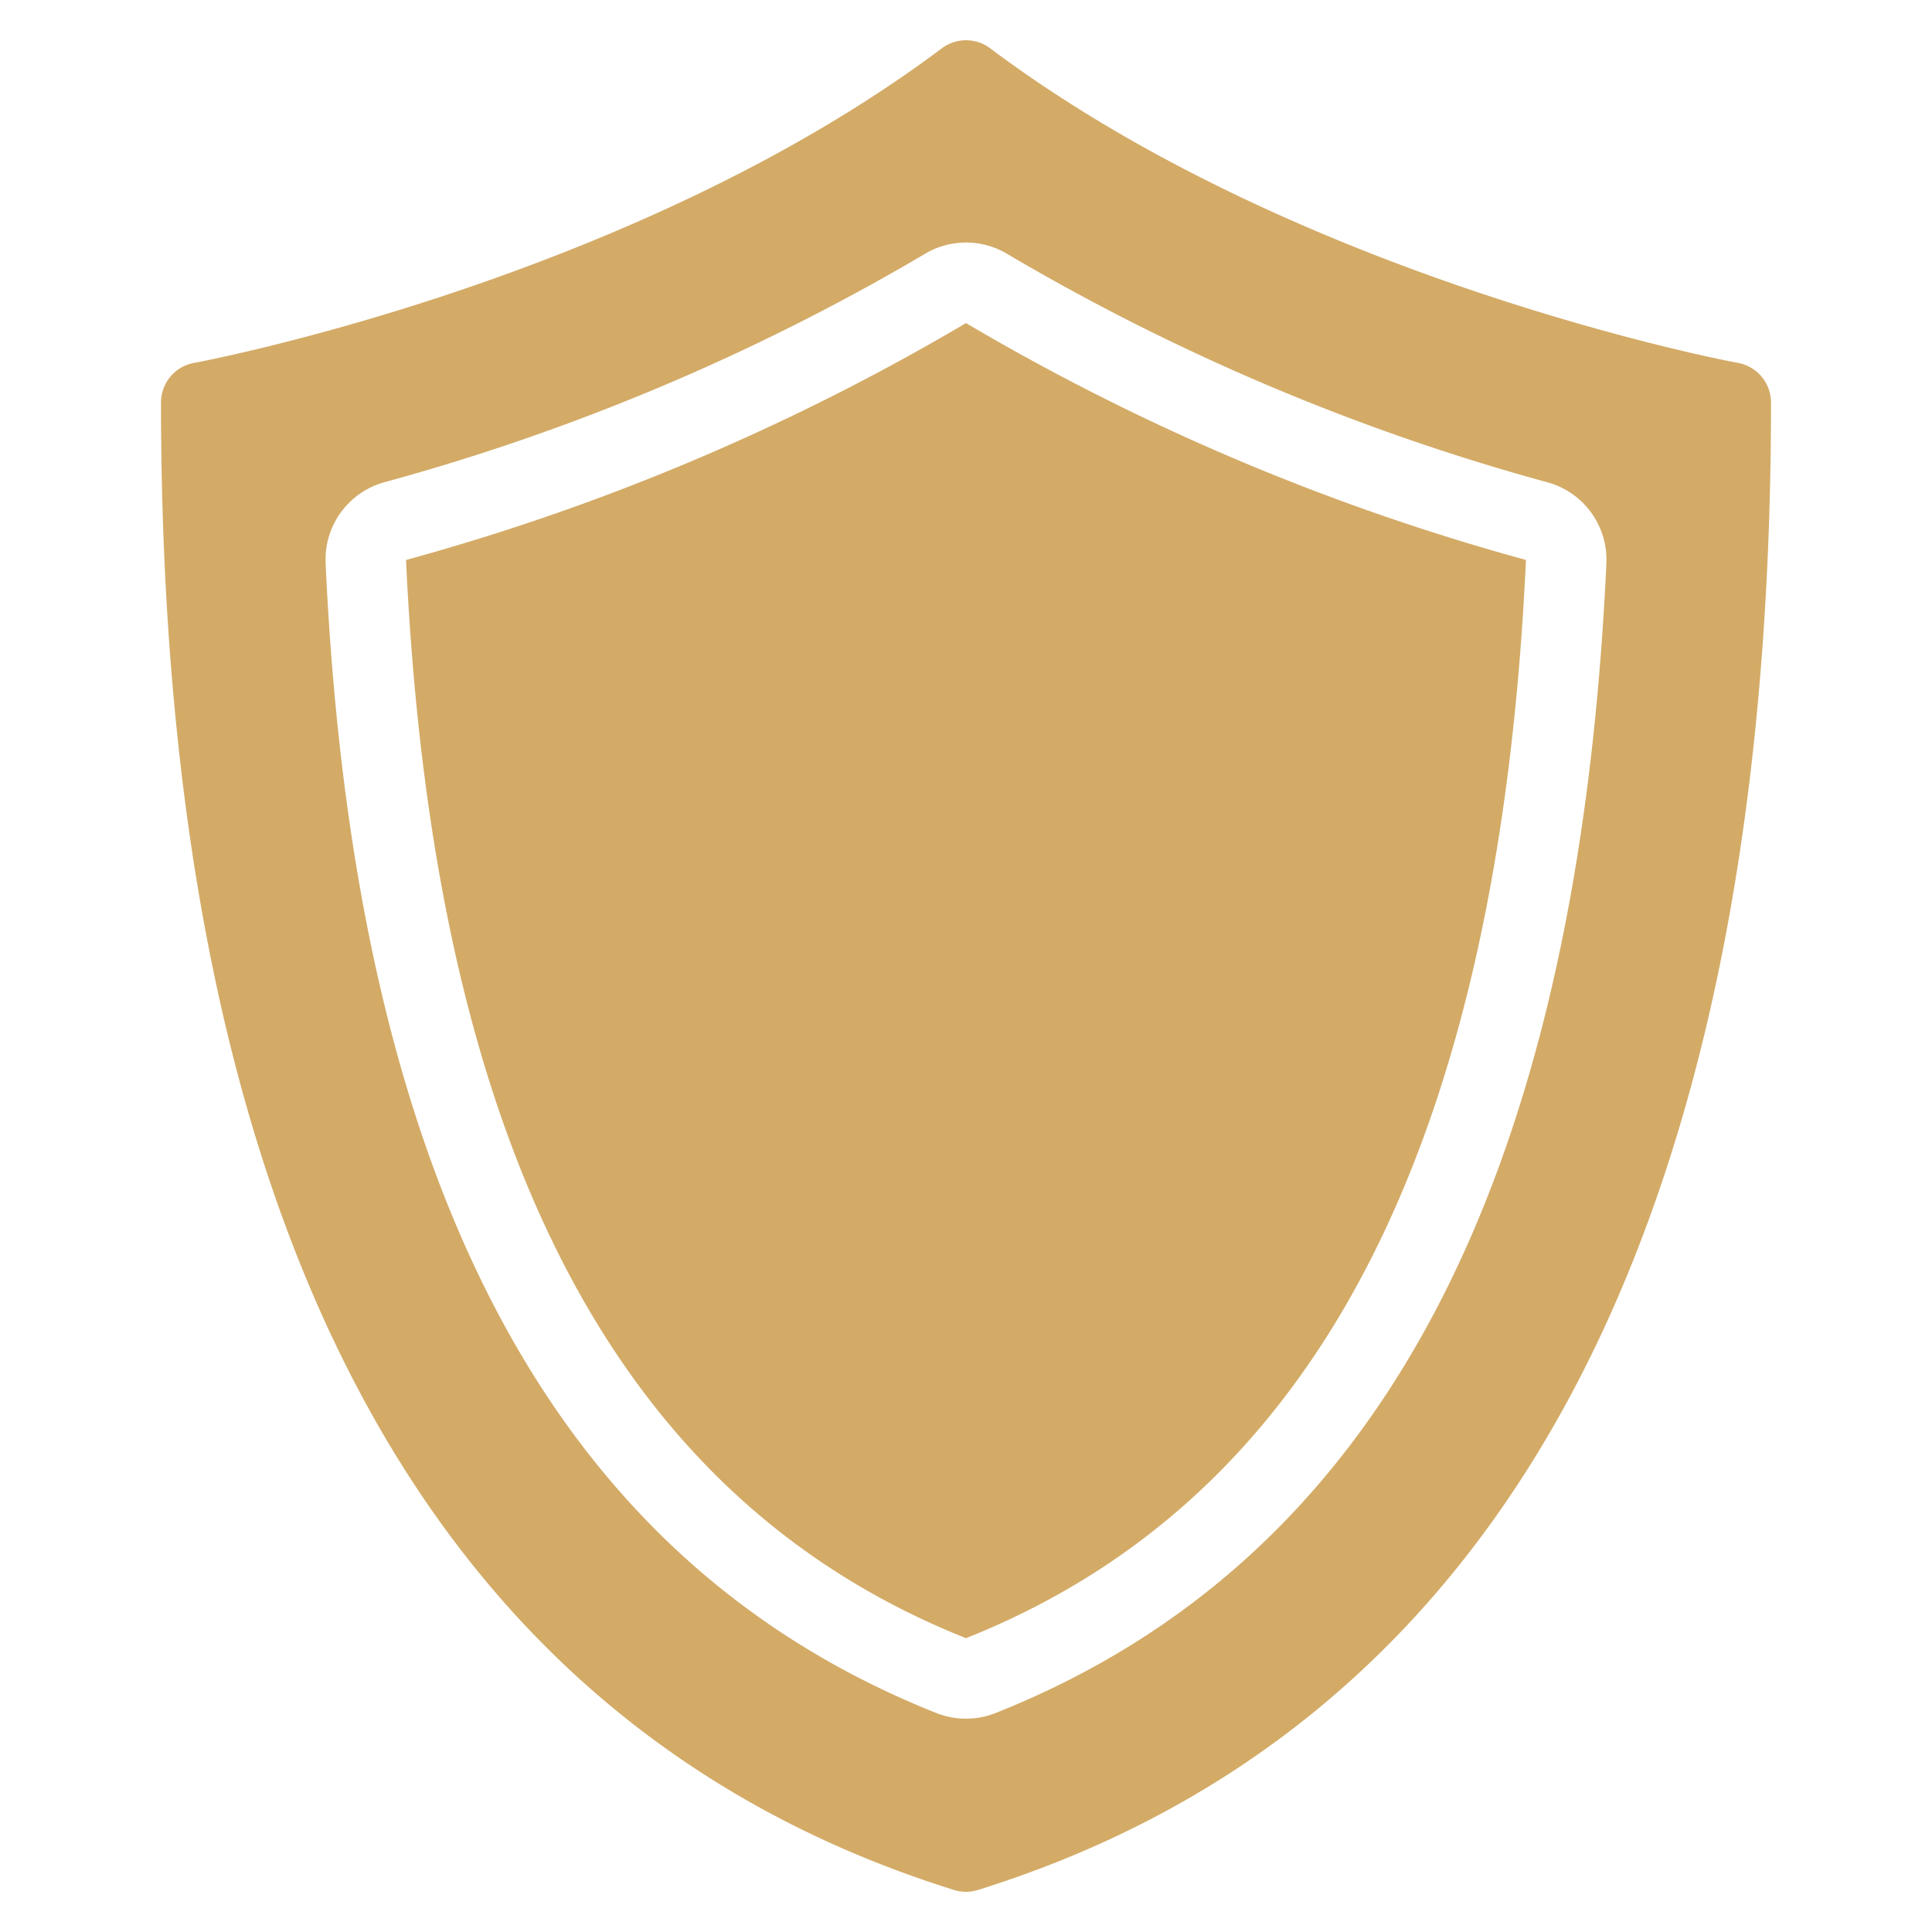
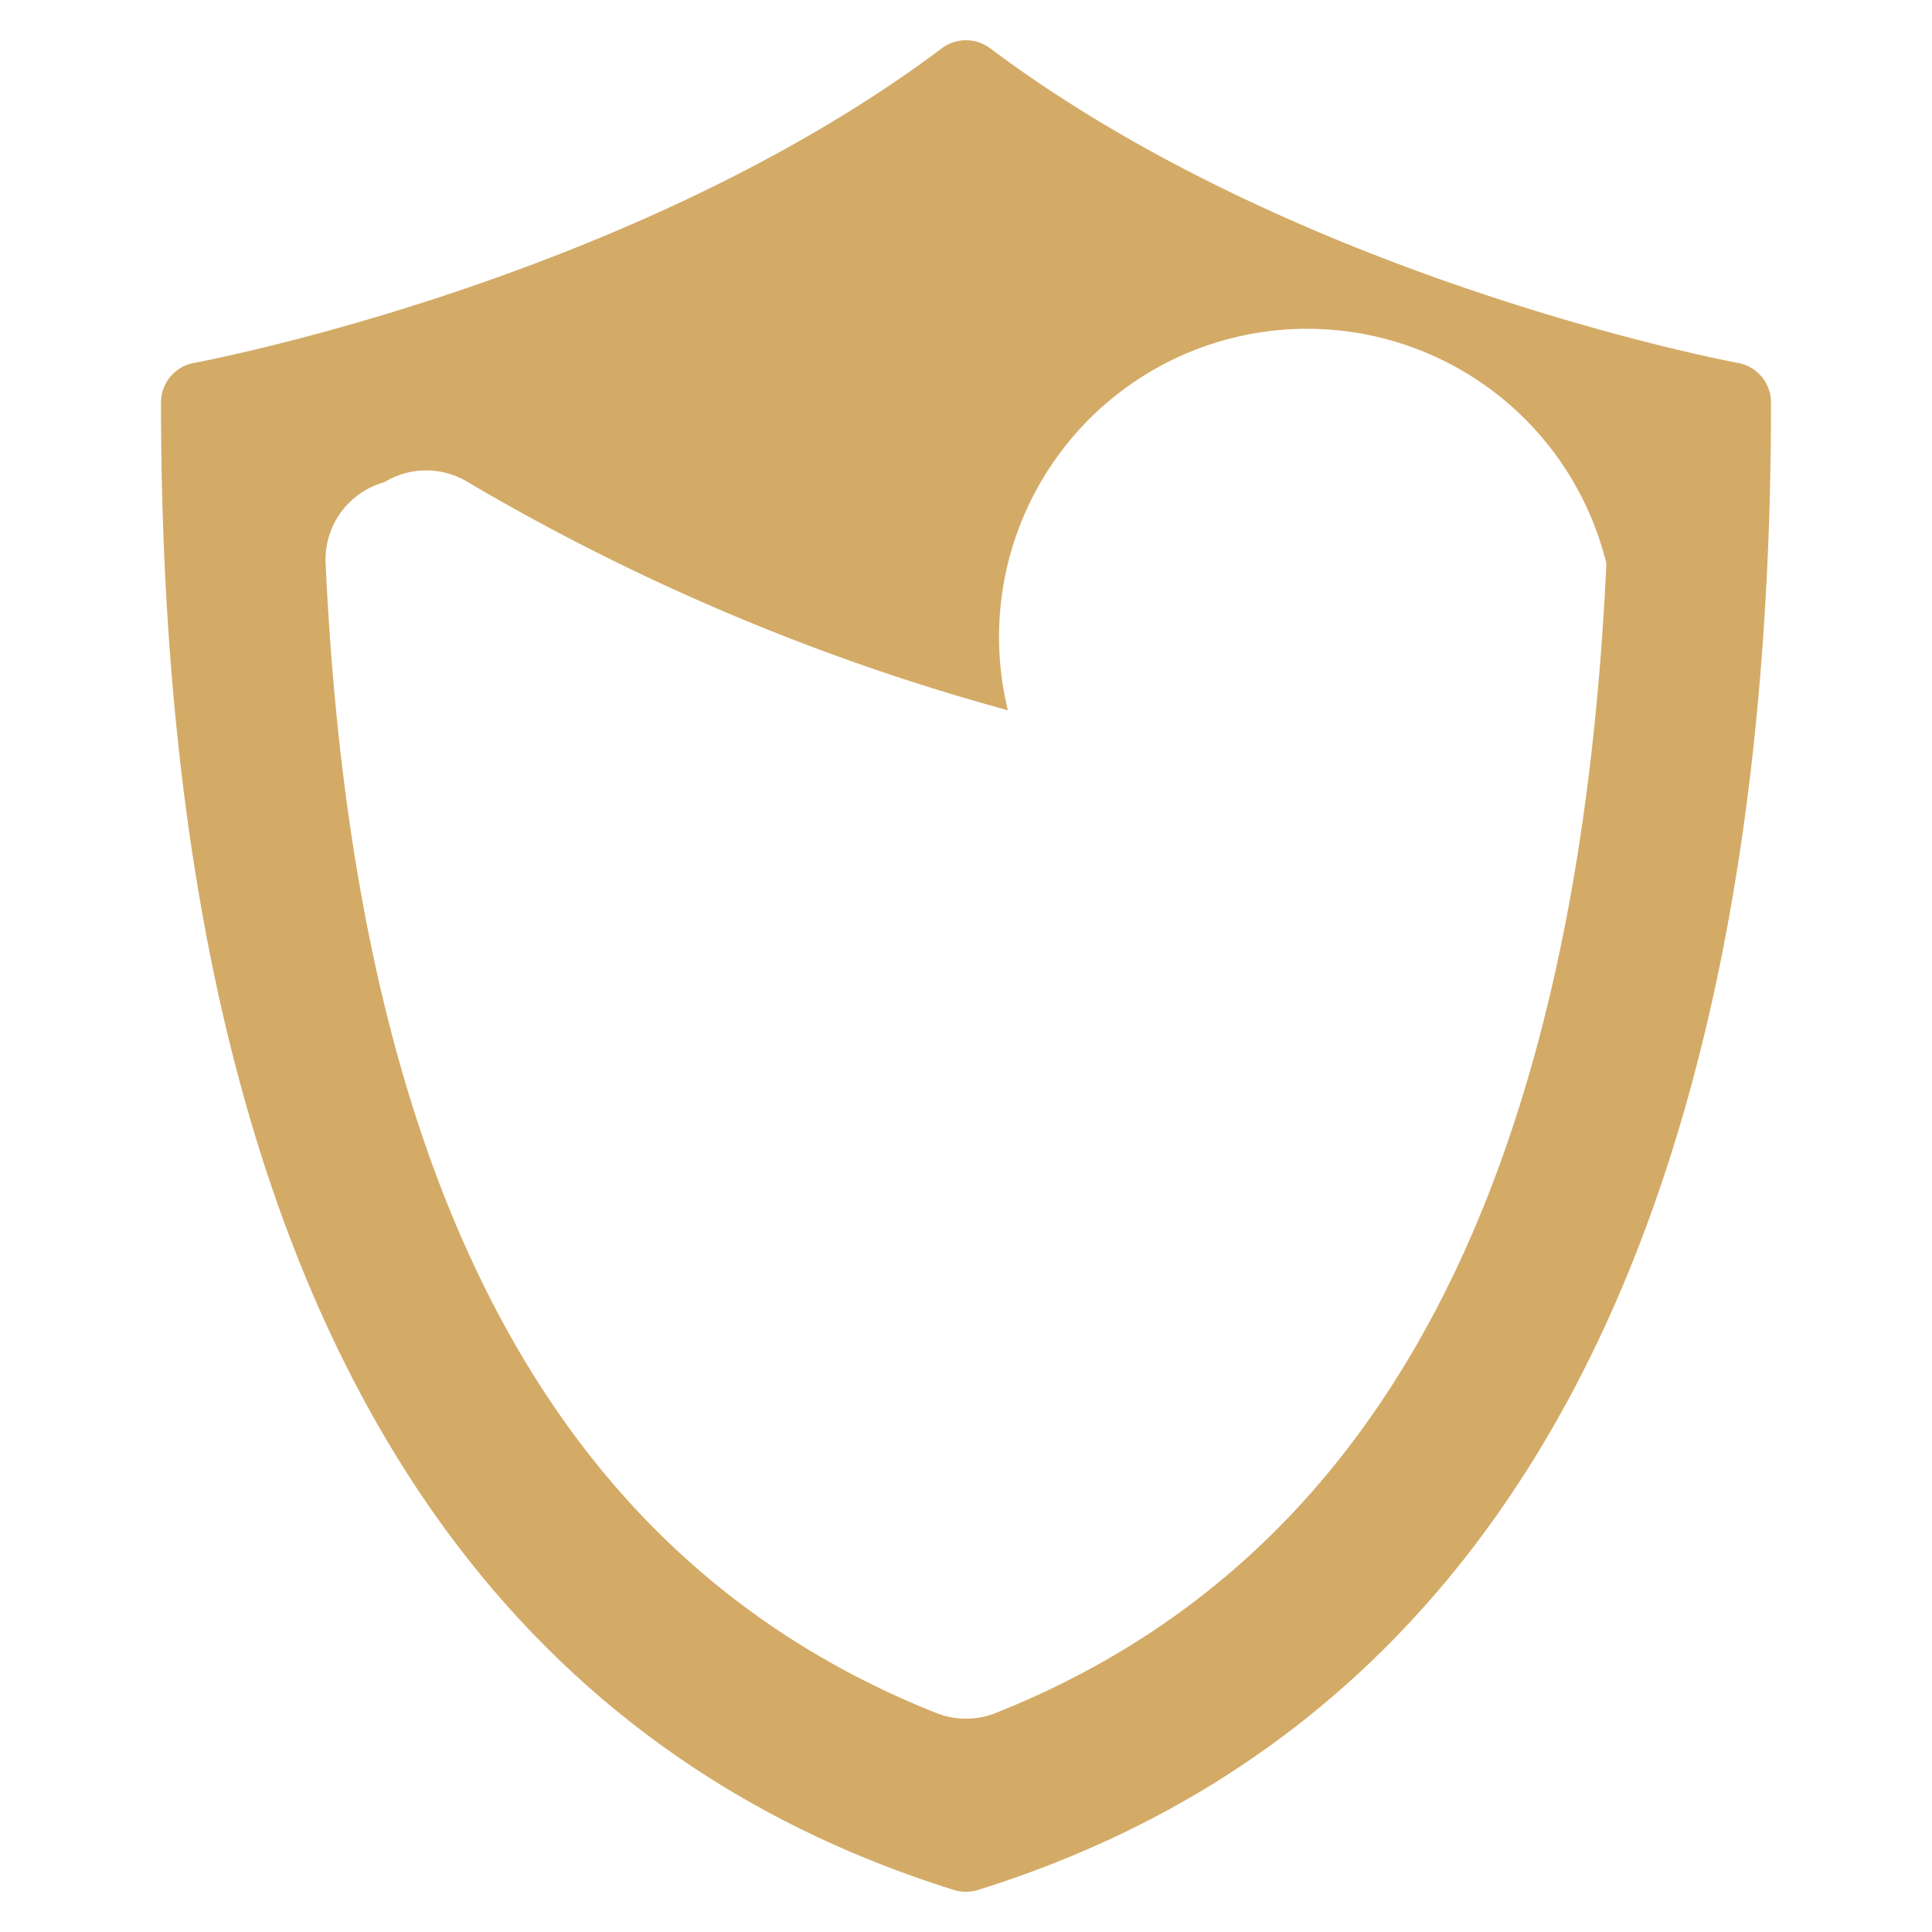
<svg xmlns="http://www.w3.org/2000/svg" version="1.1" width="512" height="512" x="0" y="0" viewBox="0 0 48 48" style="enable-background:new 0 0 512 512" xml:space="preserve" class="">
  <g>
-     <path d="M10.088 13.912C10.764 28.481 15.314 37.244 24 40.7c8.686-3.457 13.236-12.219 13.912-26.788A56.908 56.908 0 0 1 24 8.027a56.908 56.908 0 0 1-13.912 5.885z" fill="#d3ab67" opacity="1" data-original="#000000" class="" />
-     <path d="M43.179 9.016C43.071 9 32.31 6.982 24.6 1.2a1 1 0 0 0-1.2 0C15.69 6.982 4.929 9 4.821 9.016A1 1 0 0 0 4 10c0 20.436 6.628 32.869 19.7 36.955a1.009 1.009 0 0 0 .6 0C37.372 42.869 44 30.436 44 10a1 1 0 0 0-.821-.984zm-18.44 33.542a2 2 0 0 1-1.479 0C13.768 38.781 8.806 29.441 8.09 14a1.993 1.993 0 0 1 1.456-2.018A54.858 54.858 0 0 0 22.958 6.32a1.991 1.991 0 0 1 2.085 0 54.879 54.879 0 0 0 13.41 5.665A1.992 1.992 0 0 1 39.91 14c-.716 15.441-5.678 24.781-15.171 28.558z" fill="#d3ab67" opacity="1" data-original="#000000" class="" />
+     <path d="M43.179 9.016C43.071 9 32.31 6.982 24.6 1.2a1 1 0 0 0-1.2 0C15.69 6.982 4.929 9 4.821 9.016A1 1 0 0 0 4 10c0 20.436 6.628 32.869 19.7 36.955a1.009 1.009 0 0 0 .6 0C37.372 42.869 44 30.436 44 10a1 1 0 0 0-.821-.984zm-18.44 33.542a2 2 0 0 1-1.479 0C13.768 38.781 8.806 29.441 8.09 14a1.993 1.993 0 0 1 1.456-2.018a1.991 1.991 0 0 1 2.085 0 54.879 54.879 0 0 0 13.41 5.665A1.992 1.992 0 0 1 39.91 14c-.716 15.441-5.678 24.781-15.171 28.558z" fill="#d3ab67" opacity="1" data-original="#000000" class="" />
  </g>
</svg>